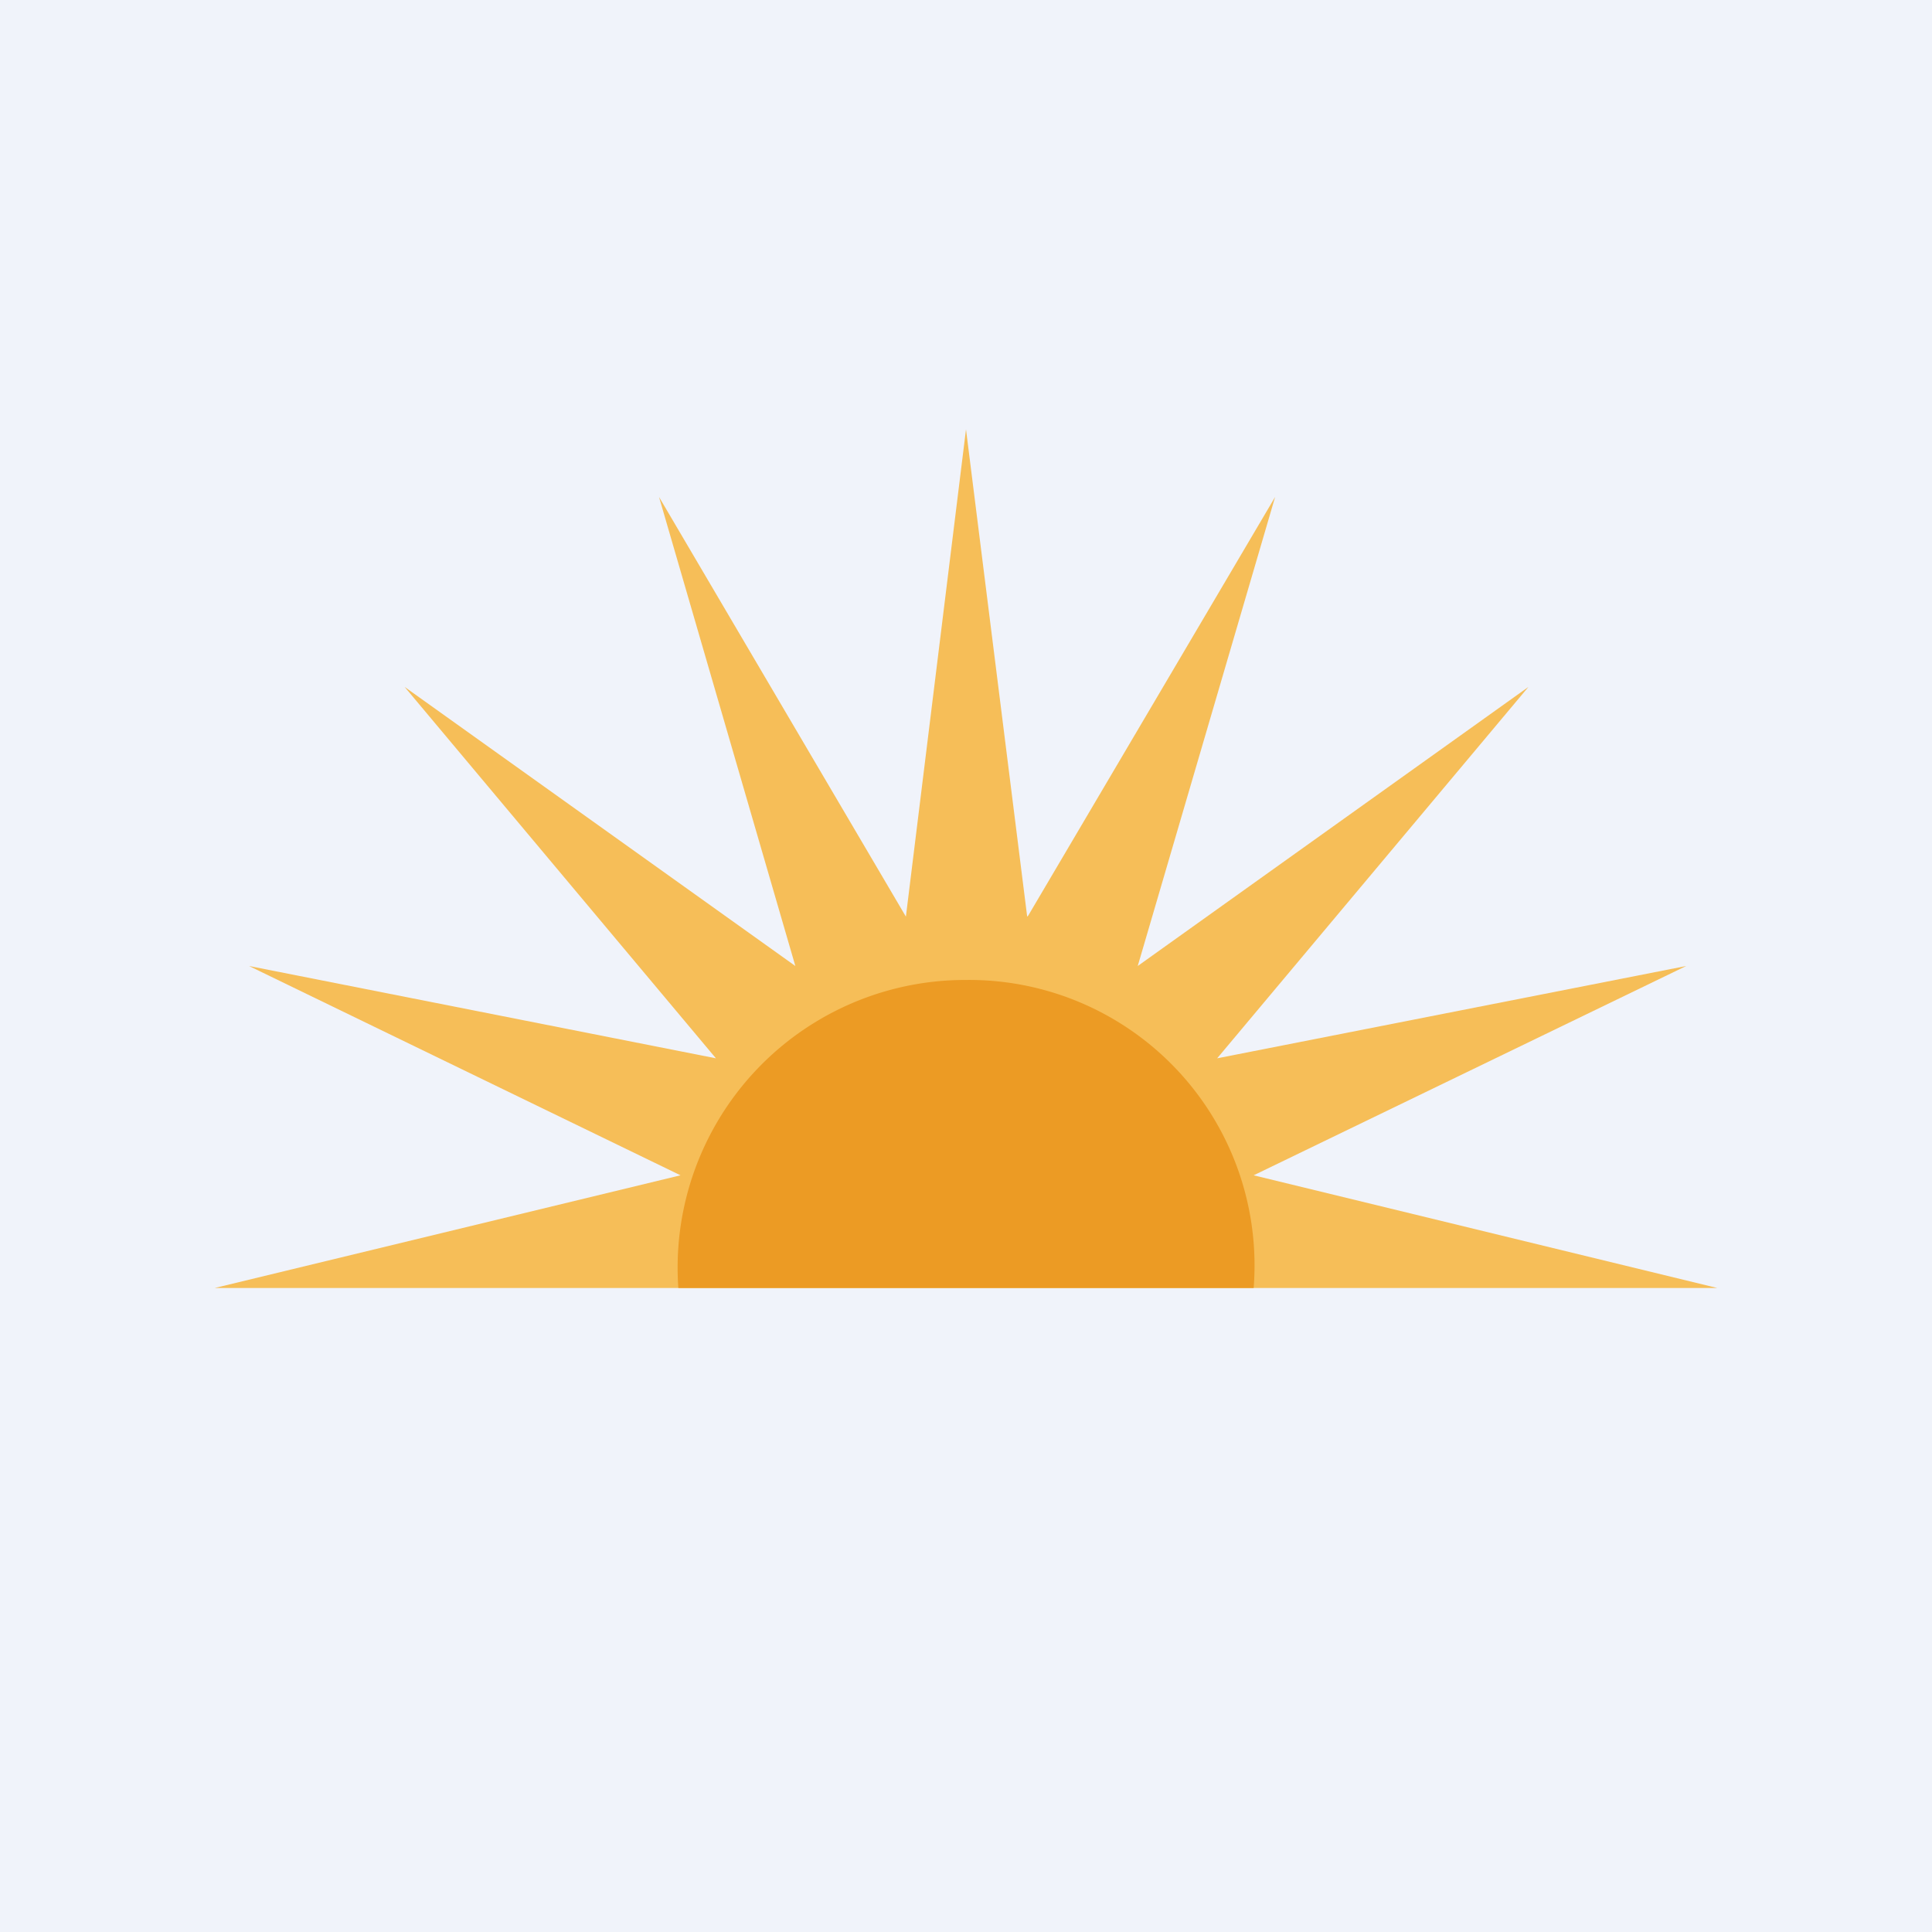
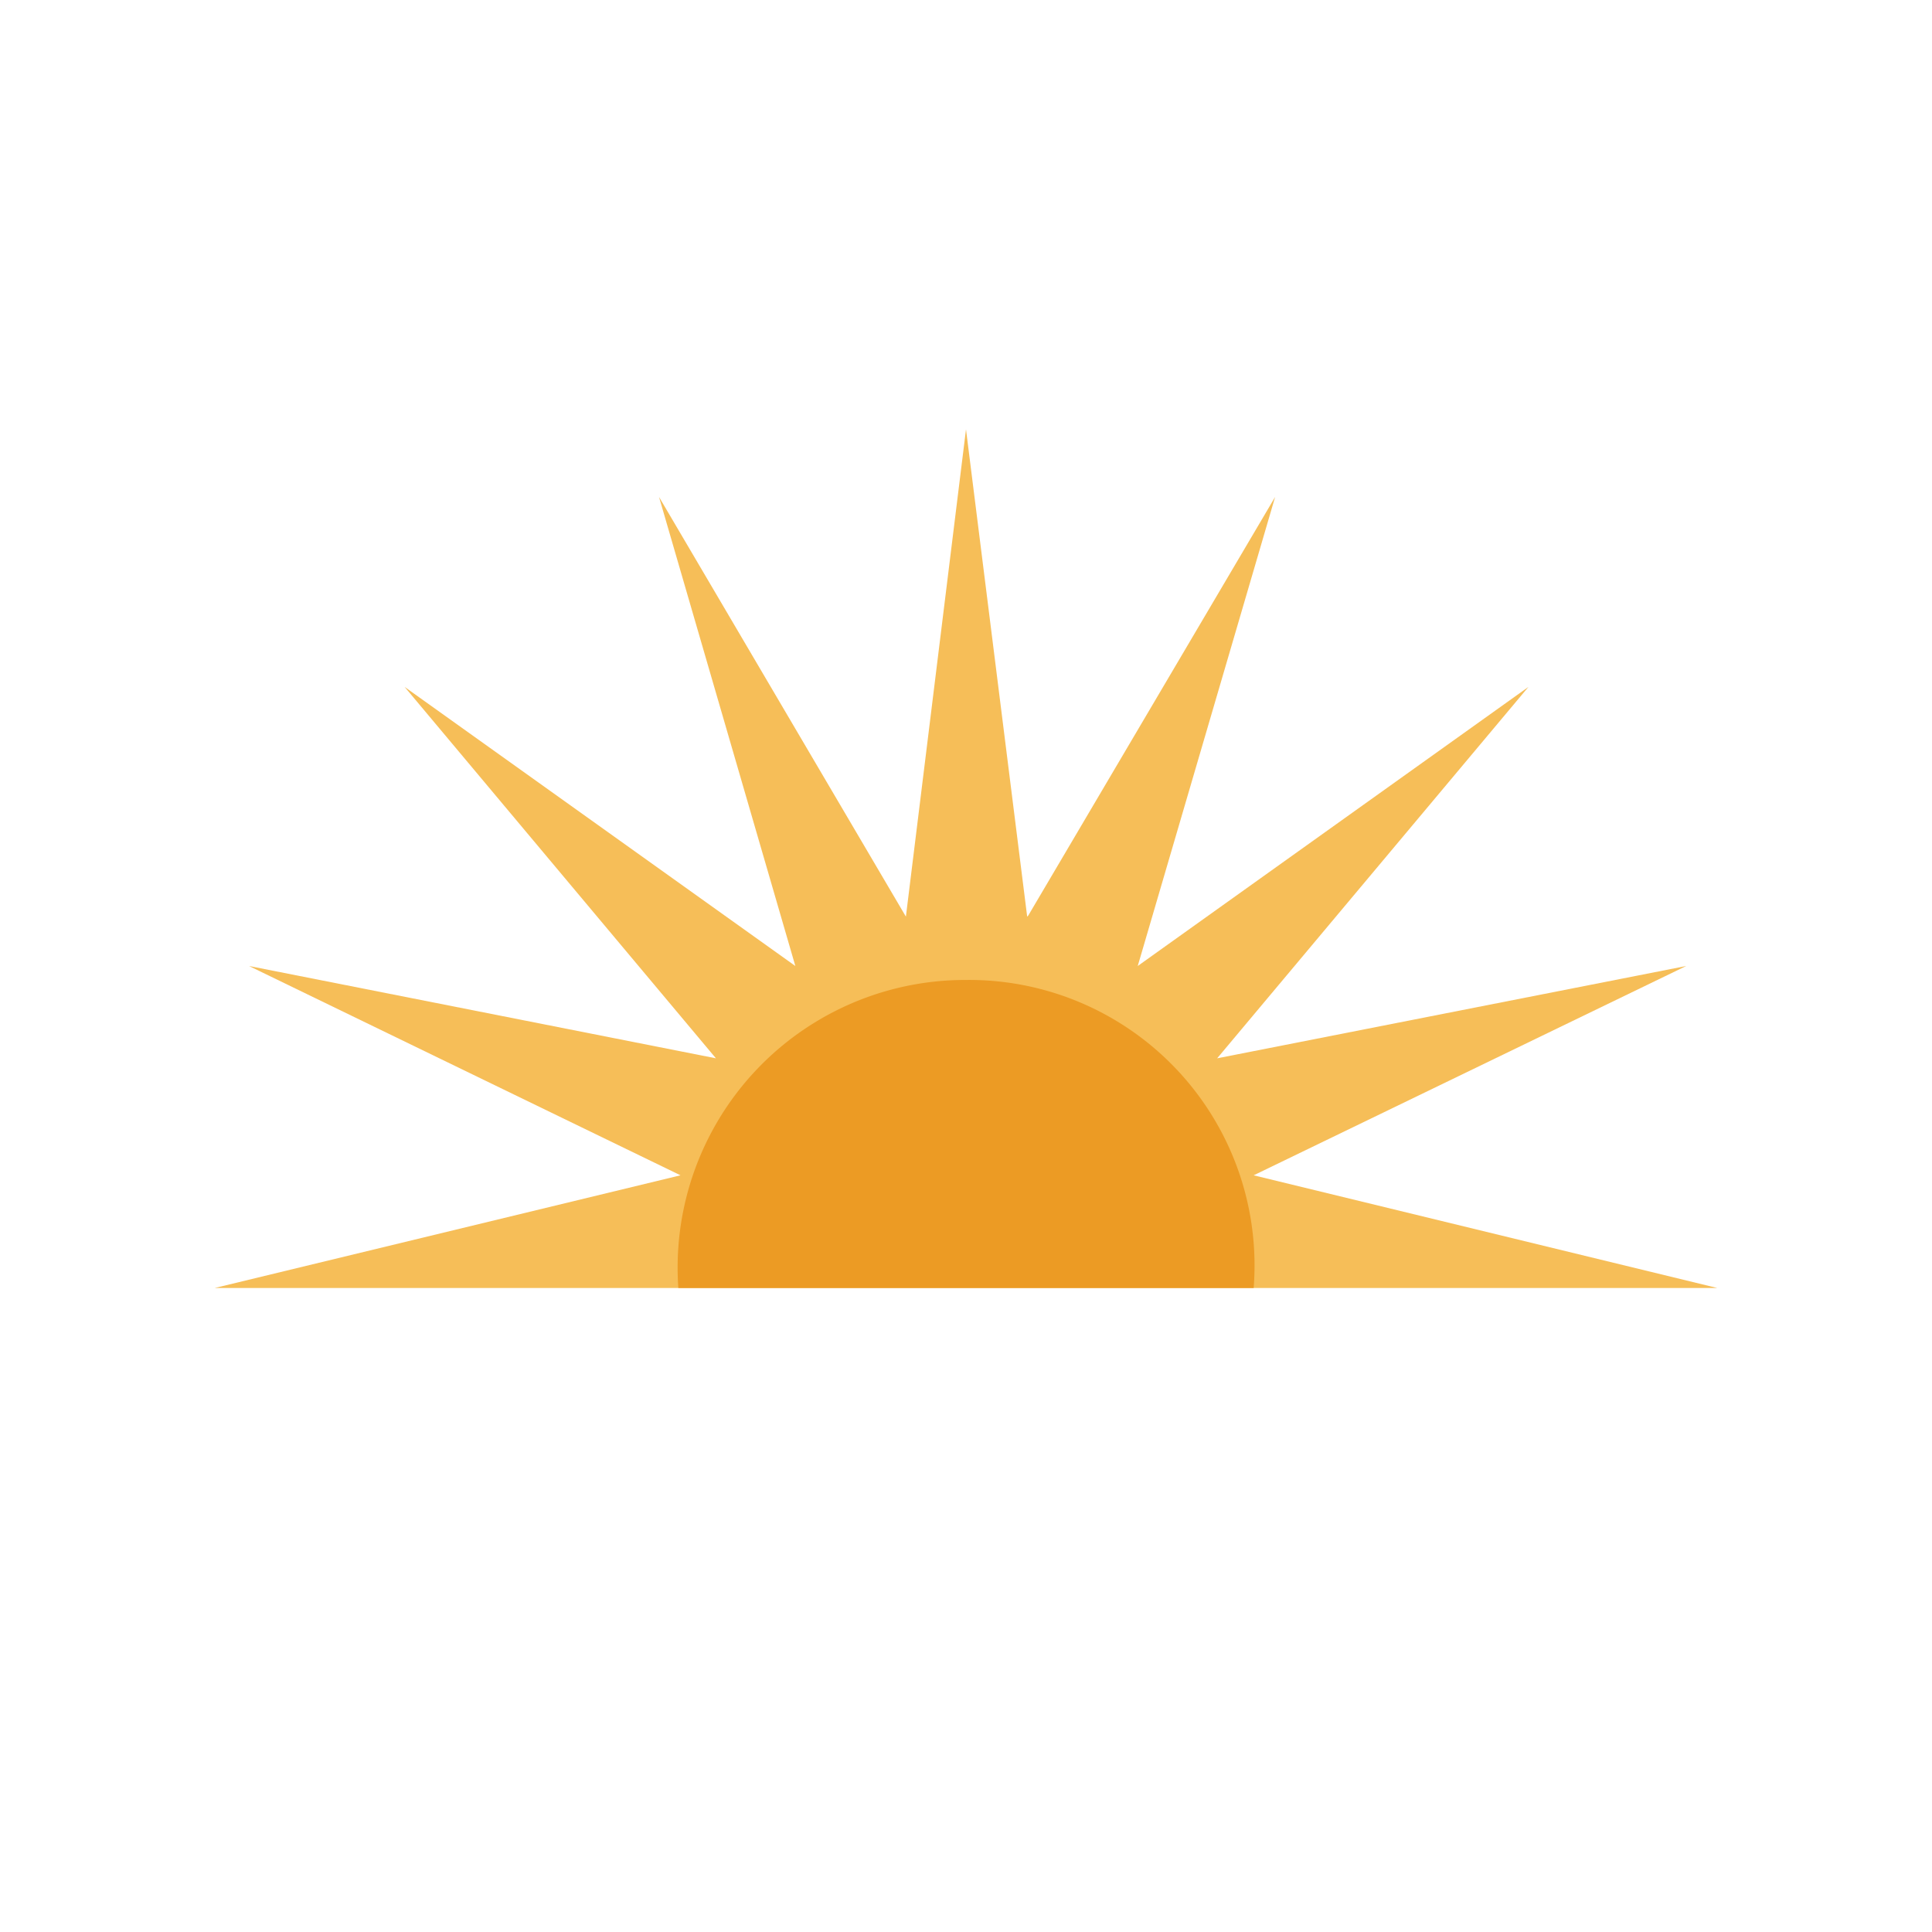
<svg xmlns="http://www.w3.org/2000/svg" width="18" height="18">
-   <path fill="#F0F3FA" d="M0 0h18v18H0z" />
  <path d="M9.57 8.54L9 4l-.56 4.54-2.3-3.91L7.41 9 3.77 6.4l2.9 3.46L2.32 9l4.02 1.95L2 12h14l-4.32-1.05L15.71 9l-4.37.86 2.9-3.46L10.6 9l1.28-4.37-2.3 3.9z" fill="#F6BE58" />
-   <path d="M11.68 12A2.66 2.66 0 009 9.13 2.68 2.68 0 006.32 12h5.36z" fill="#EC9B24" />
+   <path d="M11.68 12A2.66 2.66 0 009 9.13 2.68 2.68 0 006.32 12z" fill="#EC9B24" />
</svg>